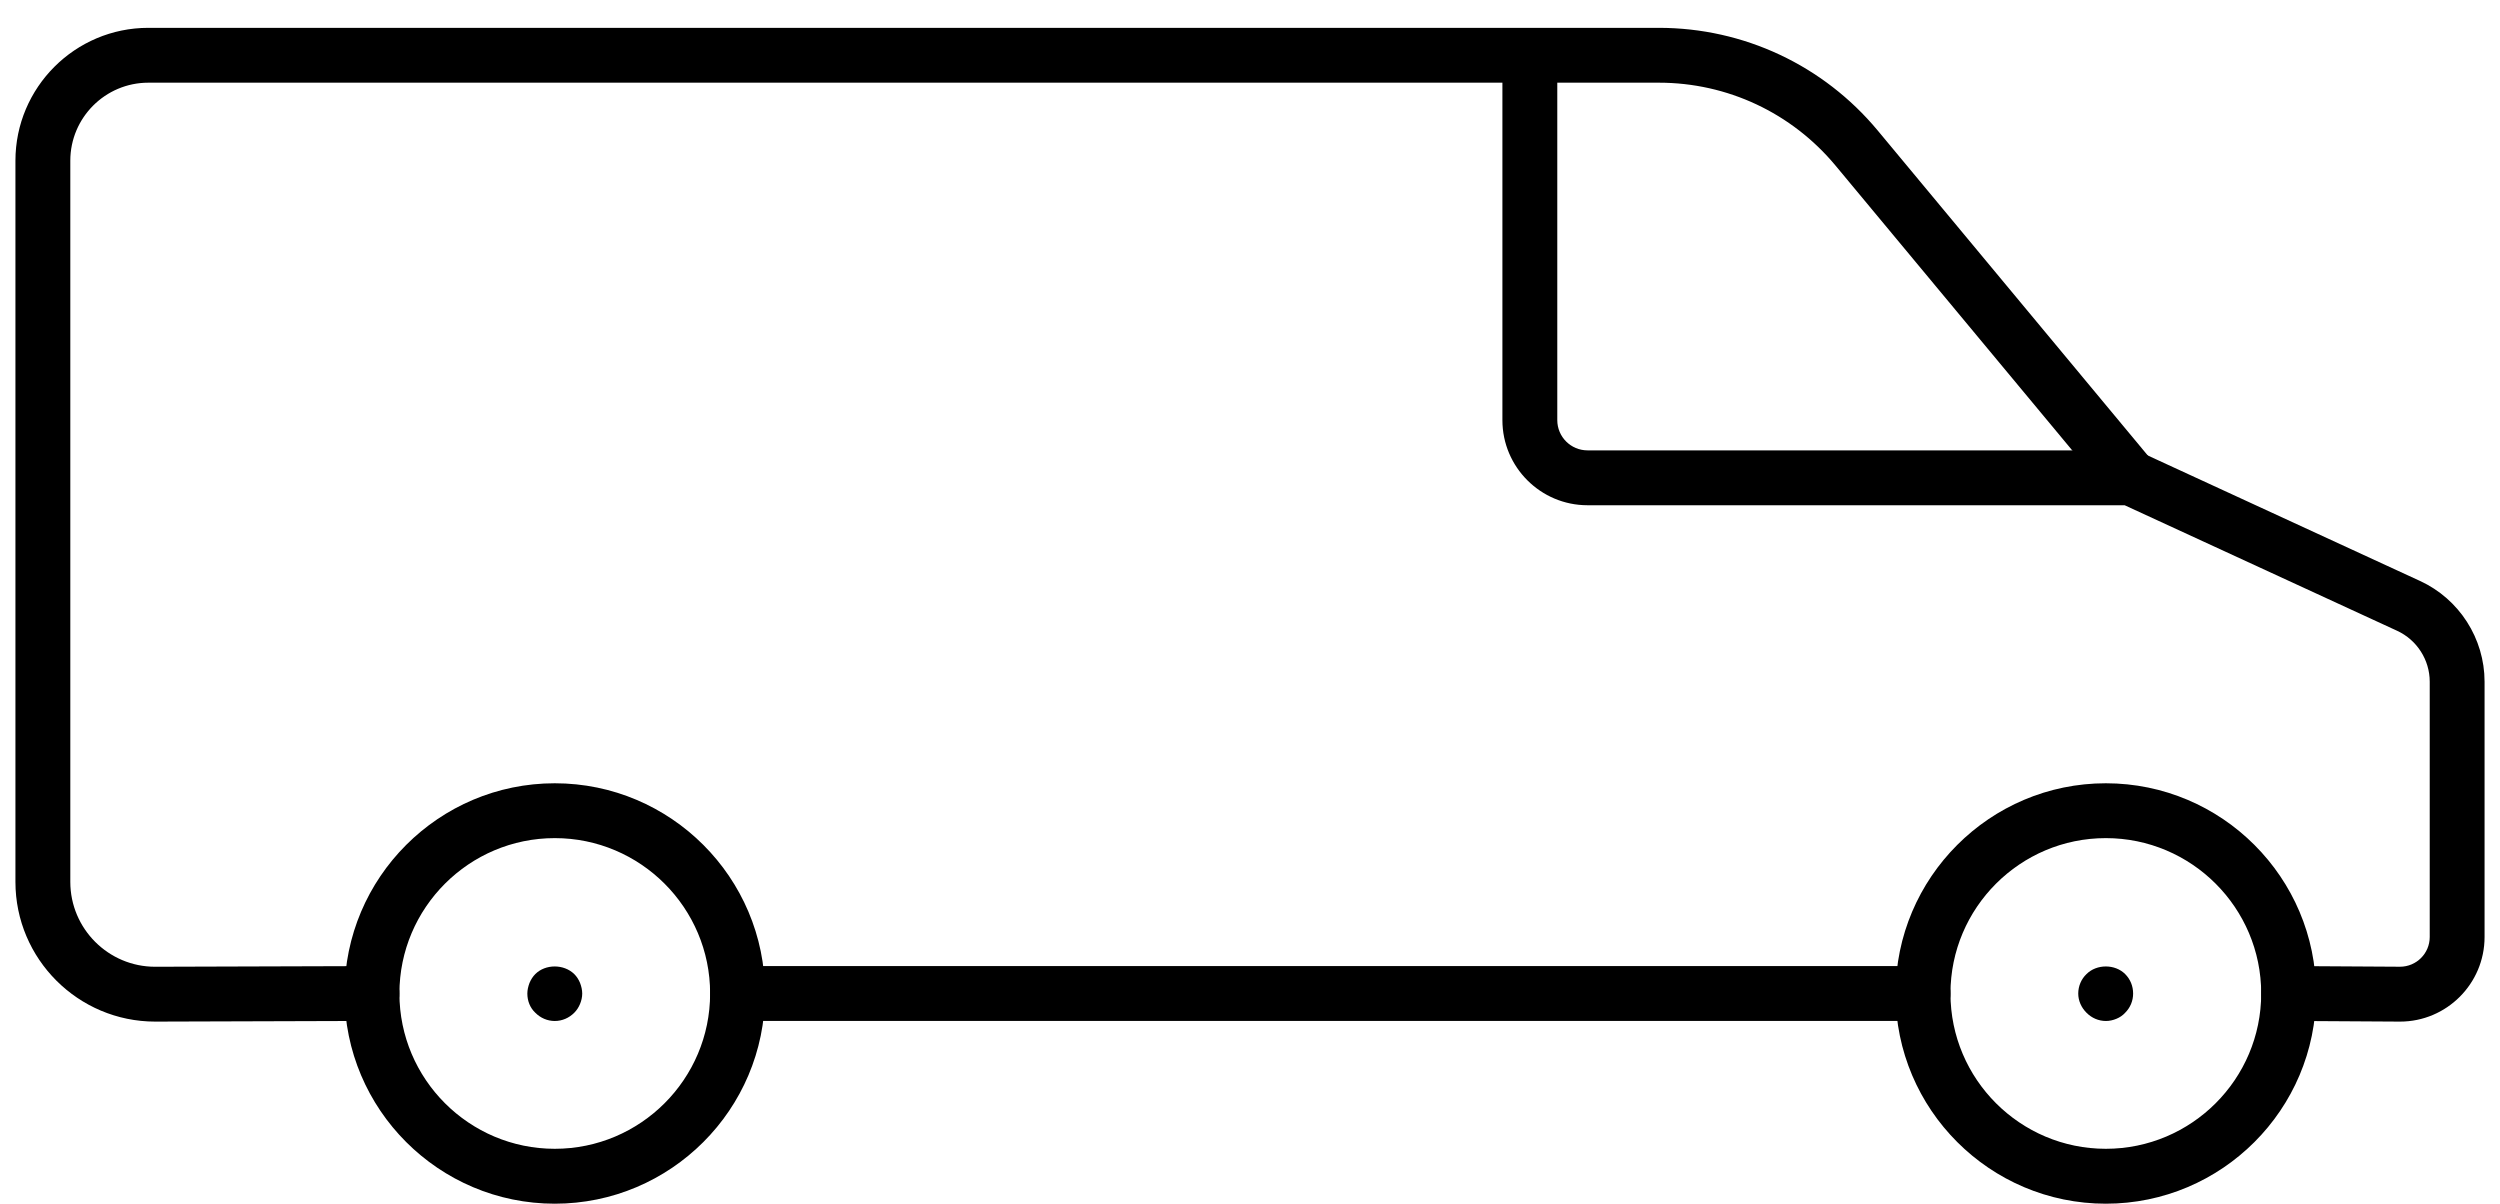
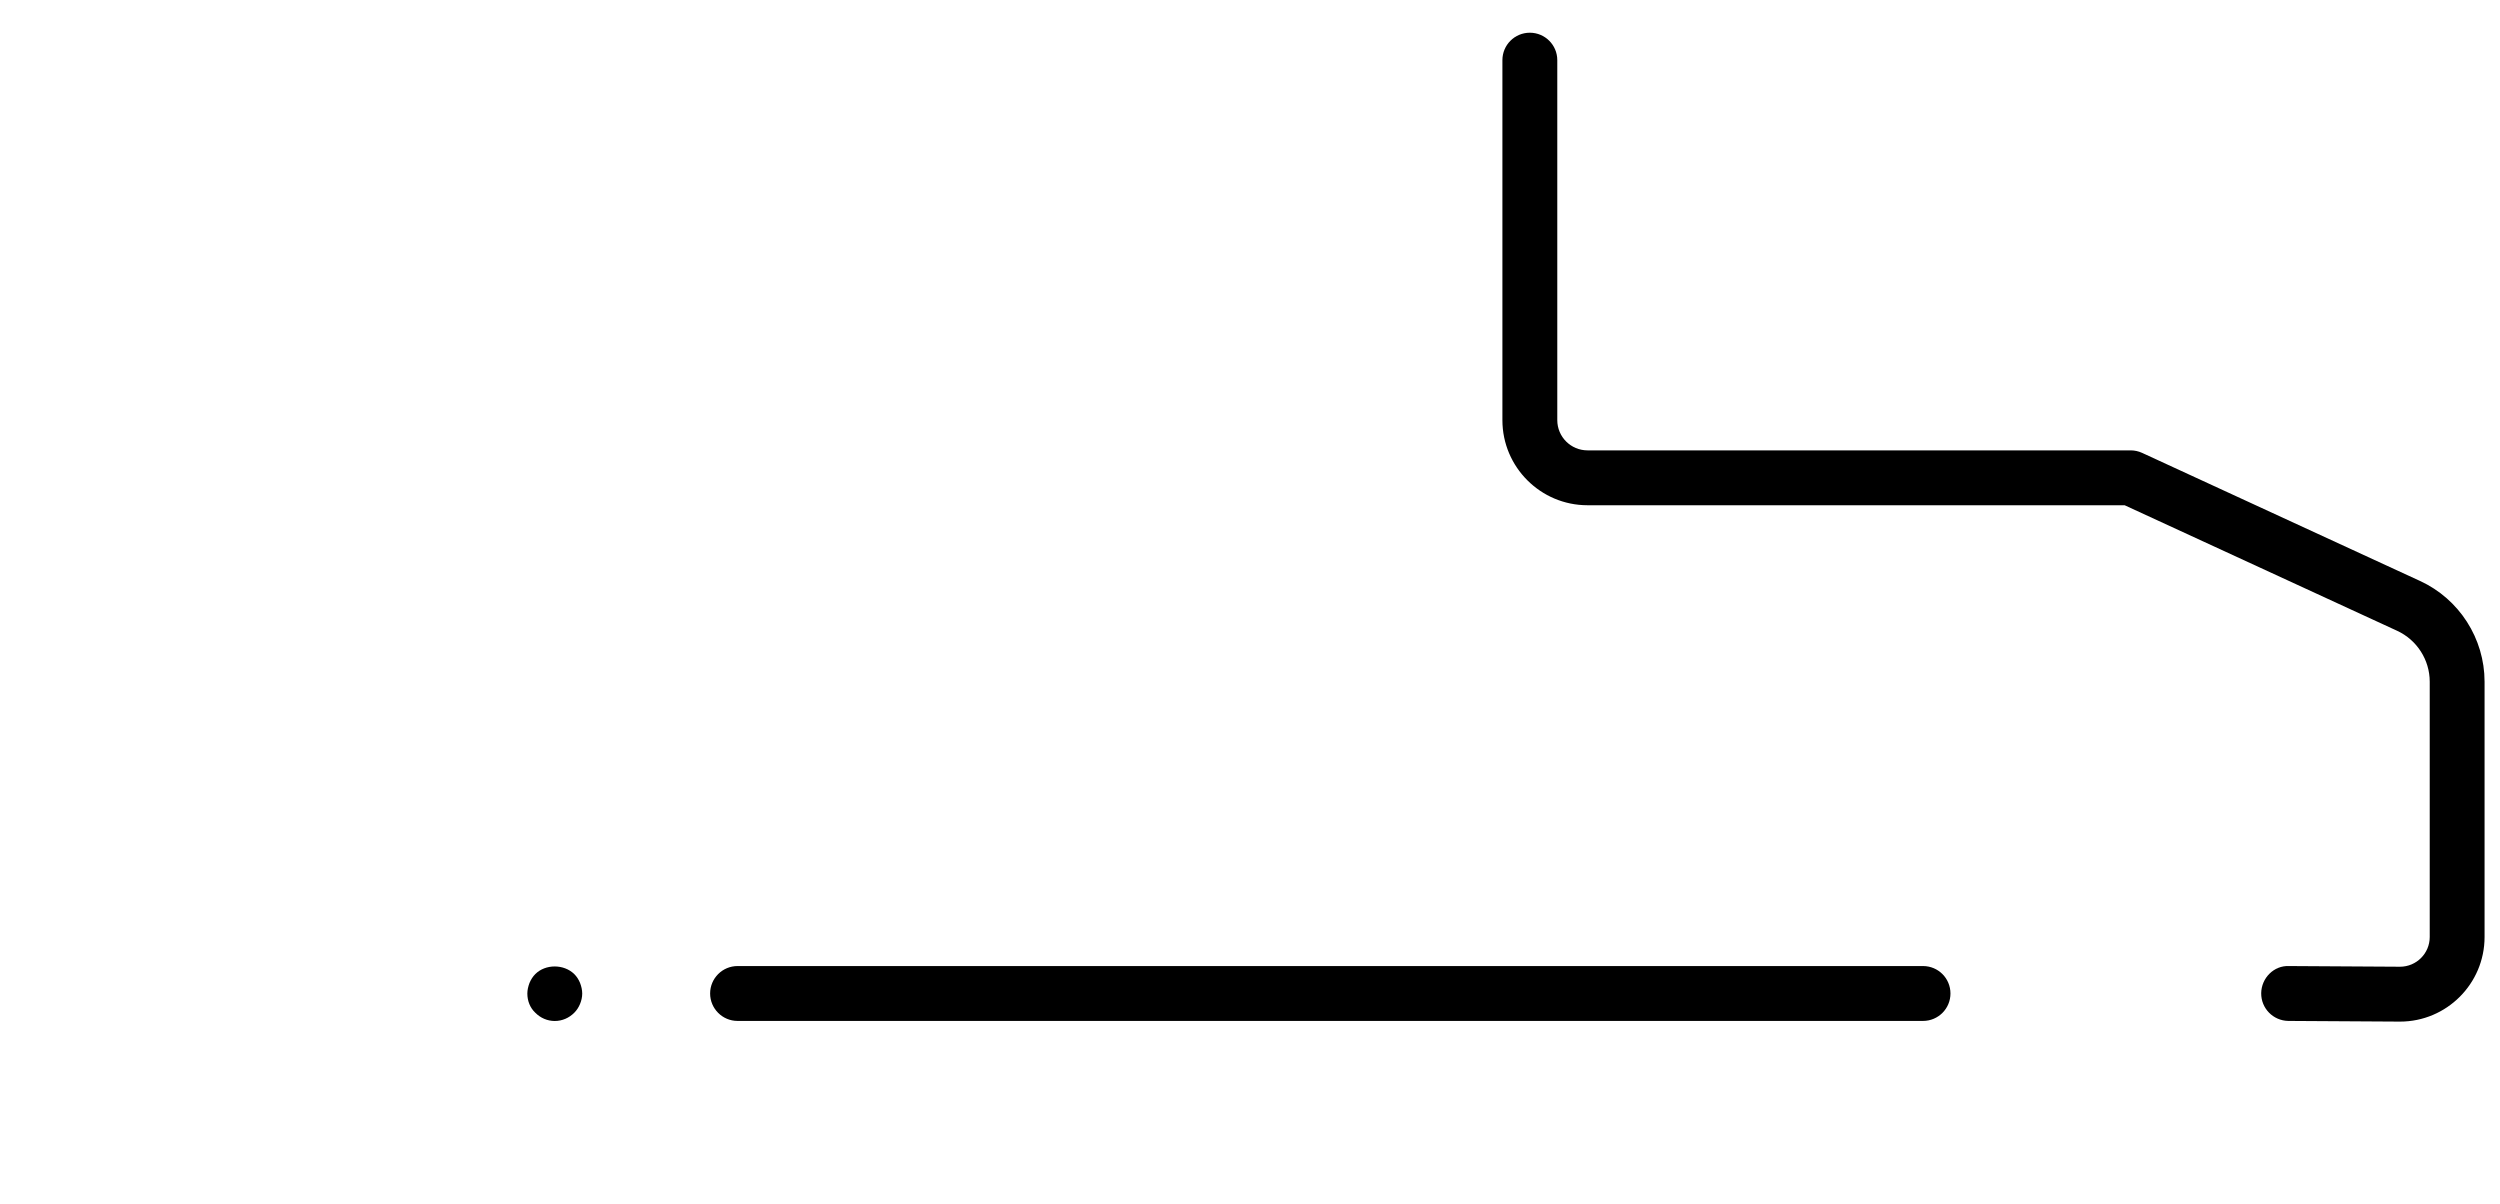
<svg xmlns="http://www.w3.org/2000/svg" width="81" height="39" viewBox="0 0 81 39" fill="none">
-   <path d="M68.229 39C64.473 39 61.417 35.944 61.417 32.189C61.417 28.433 64.474 25.378 68.229 25.378C71.985 25.378 75.041 28.434 75.041 32.189C75.041 35.944 71.986 39 68.229 39ZM68.229 27.155C65.453 27.155 63.195 29.413 63.195 32.188C63.195 34.964 65.453 37.221 68.229 37.221C71.005 37.221 73.263 34.964 73.263 32.188C73.263 29.413 71.005 27.155 68.229 27.155Z" fill="black" />
-   <path d="M17.975 39C14.218 39 11.163 35.944 11.163 32.189C11.163 28.433 14.219 25.378 17.975 25.378C21.73 25.378 24.786 28.434 24.786 32.189C24.786 35.944 21.73 39 17.975 39ZM17.975 27.155C15.199 27.155 12.941 29.413 12.941 32.188C12.941 34.964 15.2 37.221 17.975 37.221C20.75 37.221 23.008 34.964 23.008 32.188C23.008 29.413 20.75 27.155 17.975 27.155Z" fill="black" />
-   <path d="M5.03 33.1C2.531 33.1 0.5 31.07 0.5 28.573V5.207C0.5 2.834 2.431 0.902 4.805 0.902H53.747C56.496 0.902 59.08 2.115 60.838 4.229L69.717 14.913C70.032 15.291 69.979 15.851 69.602 16.165C69.222 16.478 68.663 16.425 68.351 16.049L59.471 5.365C58.052 3.659 55.967 2.679 53.748 2.679H4.805C3.411 2.68 2.278 3.813 2.278 5.207V28.573C2.278 30.089 3.511 31.323 5.027 31.323L12.048 31.301H12.051C12.541 31.301 12.938 31.696 12.94 32.187C12.942 32.678 12.545 33.077 12.054 33.078L5.03 33.1Z" fill="black" />
  <path d="M77.76 33.1L74.142 33.078C73.651 33.071 73.257 32.67 73.263 32.178C73.27 31.687 73.675 31.278 74.163 31.3L77.76 31.322C78.292 31.322 78.723 30.891 78.723 30.359V22.087C78.723 21.38 78.308 20.733 77.666 20.437L68.839 16.37H51.436C49.915 16.37 48.678 15.133 48.678 13.613V1.949C48.678 1.458 49.075 1.06 49.567 1.06C50.058 1.06 50.456 1.458 50.456 1.949V13.613C50.456 14.153 50.895 14.592 51.436 14.592H69.033C69.162 14.592 69.288 14.62 69.406 14.674L78.409 18.823C79.679 19.407 80.5 20.689 80.5 22.087V30.359C80.5 31.87 79.271 33.1 77.76 33.1Z" fill="black" />
  <path d="M62.306 33.078H23.897C23.407 33.078 23.008 32.68 23.008 32.189C23.008 31.697 23.407 31.3 23.897 31.3H62.306C62.798 31.3 63.195 31.697 63.195 32.189C63.195 32.68 62.798 33.078 62.306 33.078Z" fill="black" />
-   <path d="M68.234 33.08C67.993 33.08 67.77 32.983 67.603 32.813C67.434 32.645 67.335 32.423 67.335 32.191C67.335 31.951 67.433 31.721 67.603 31.56C67.93 31.231 68.527 31.231 68.855 31.56C69.024 31.729 69.113 31.951 69.113 32.191C69.113 32.423 69.024 32.645 68.855 32.813C68.775 32.902 68.678 32.965 68.571 33.009C68.465 33.053 68.349 33.08 68.234 33.08Z" fill="black" />
  <path d="M17.975 33.08C17.735 33.08 17.513 32.983 17.344 32.813C17.175 32.654 17.086 32.431 17.086 32.191C17.086 32.076 17.113 31.96 17.157 31.845C17.202 31.738 17.264 31.64 17.344 31.56C17.673 31.231 18.269 31.231 18.606 31.56C18.686 31.64 18.749 31.738 18.793 31.845C18.837 31.96 18.864 32.076 18.864 32.191C18.864 32.307 18.837 32.423 18.793 32.529C18.749 32.636 18.686 32.733 18.606 32.813C18.438 32.982 18.215 33.08 17.975 33.08Z" fill="black" />
</svg>